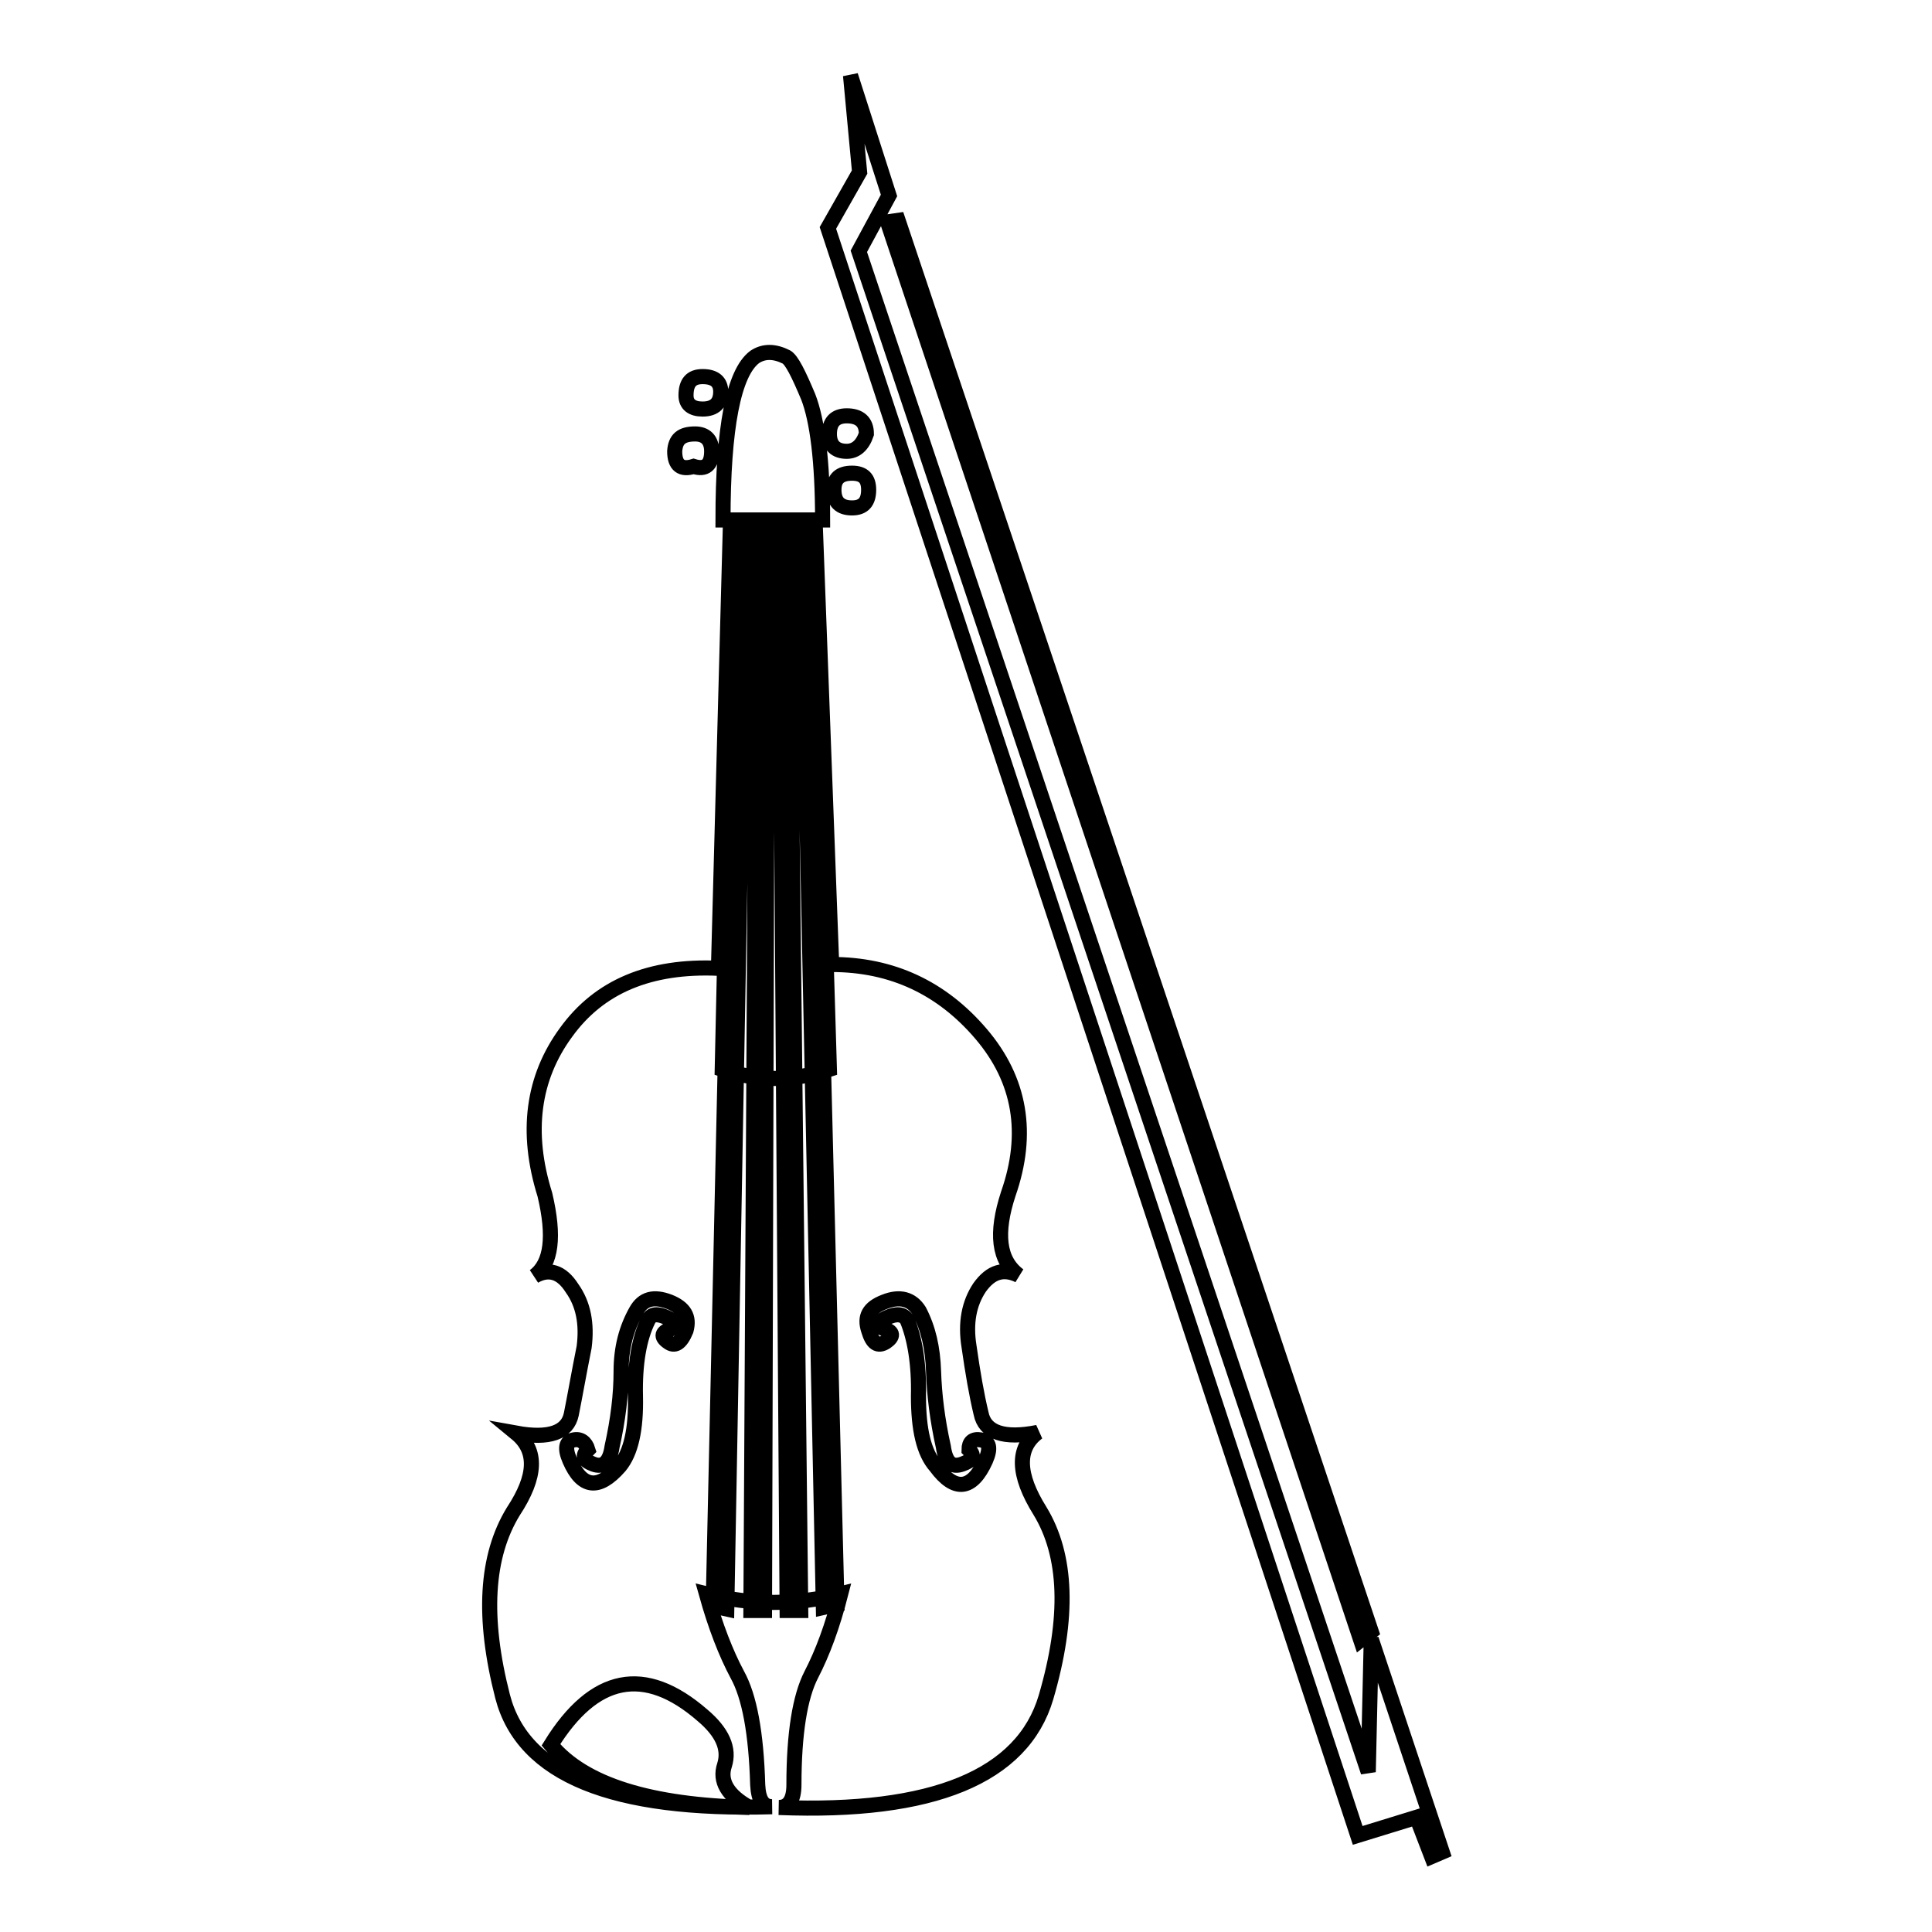
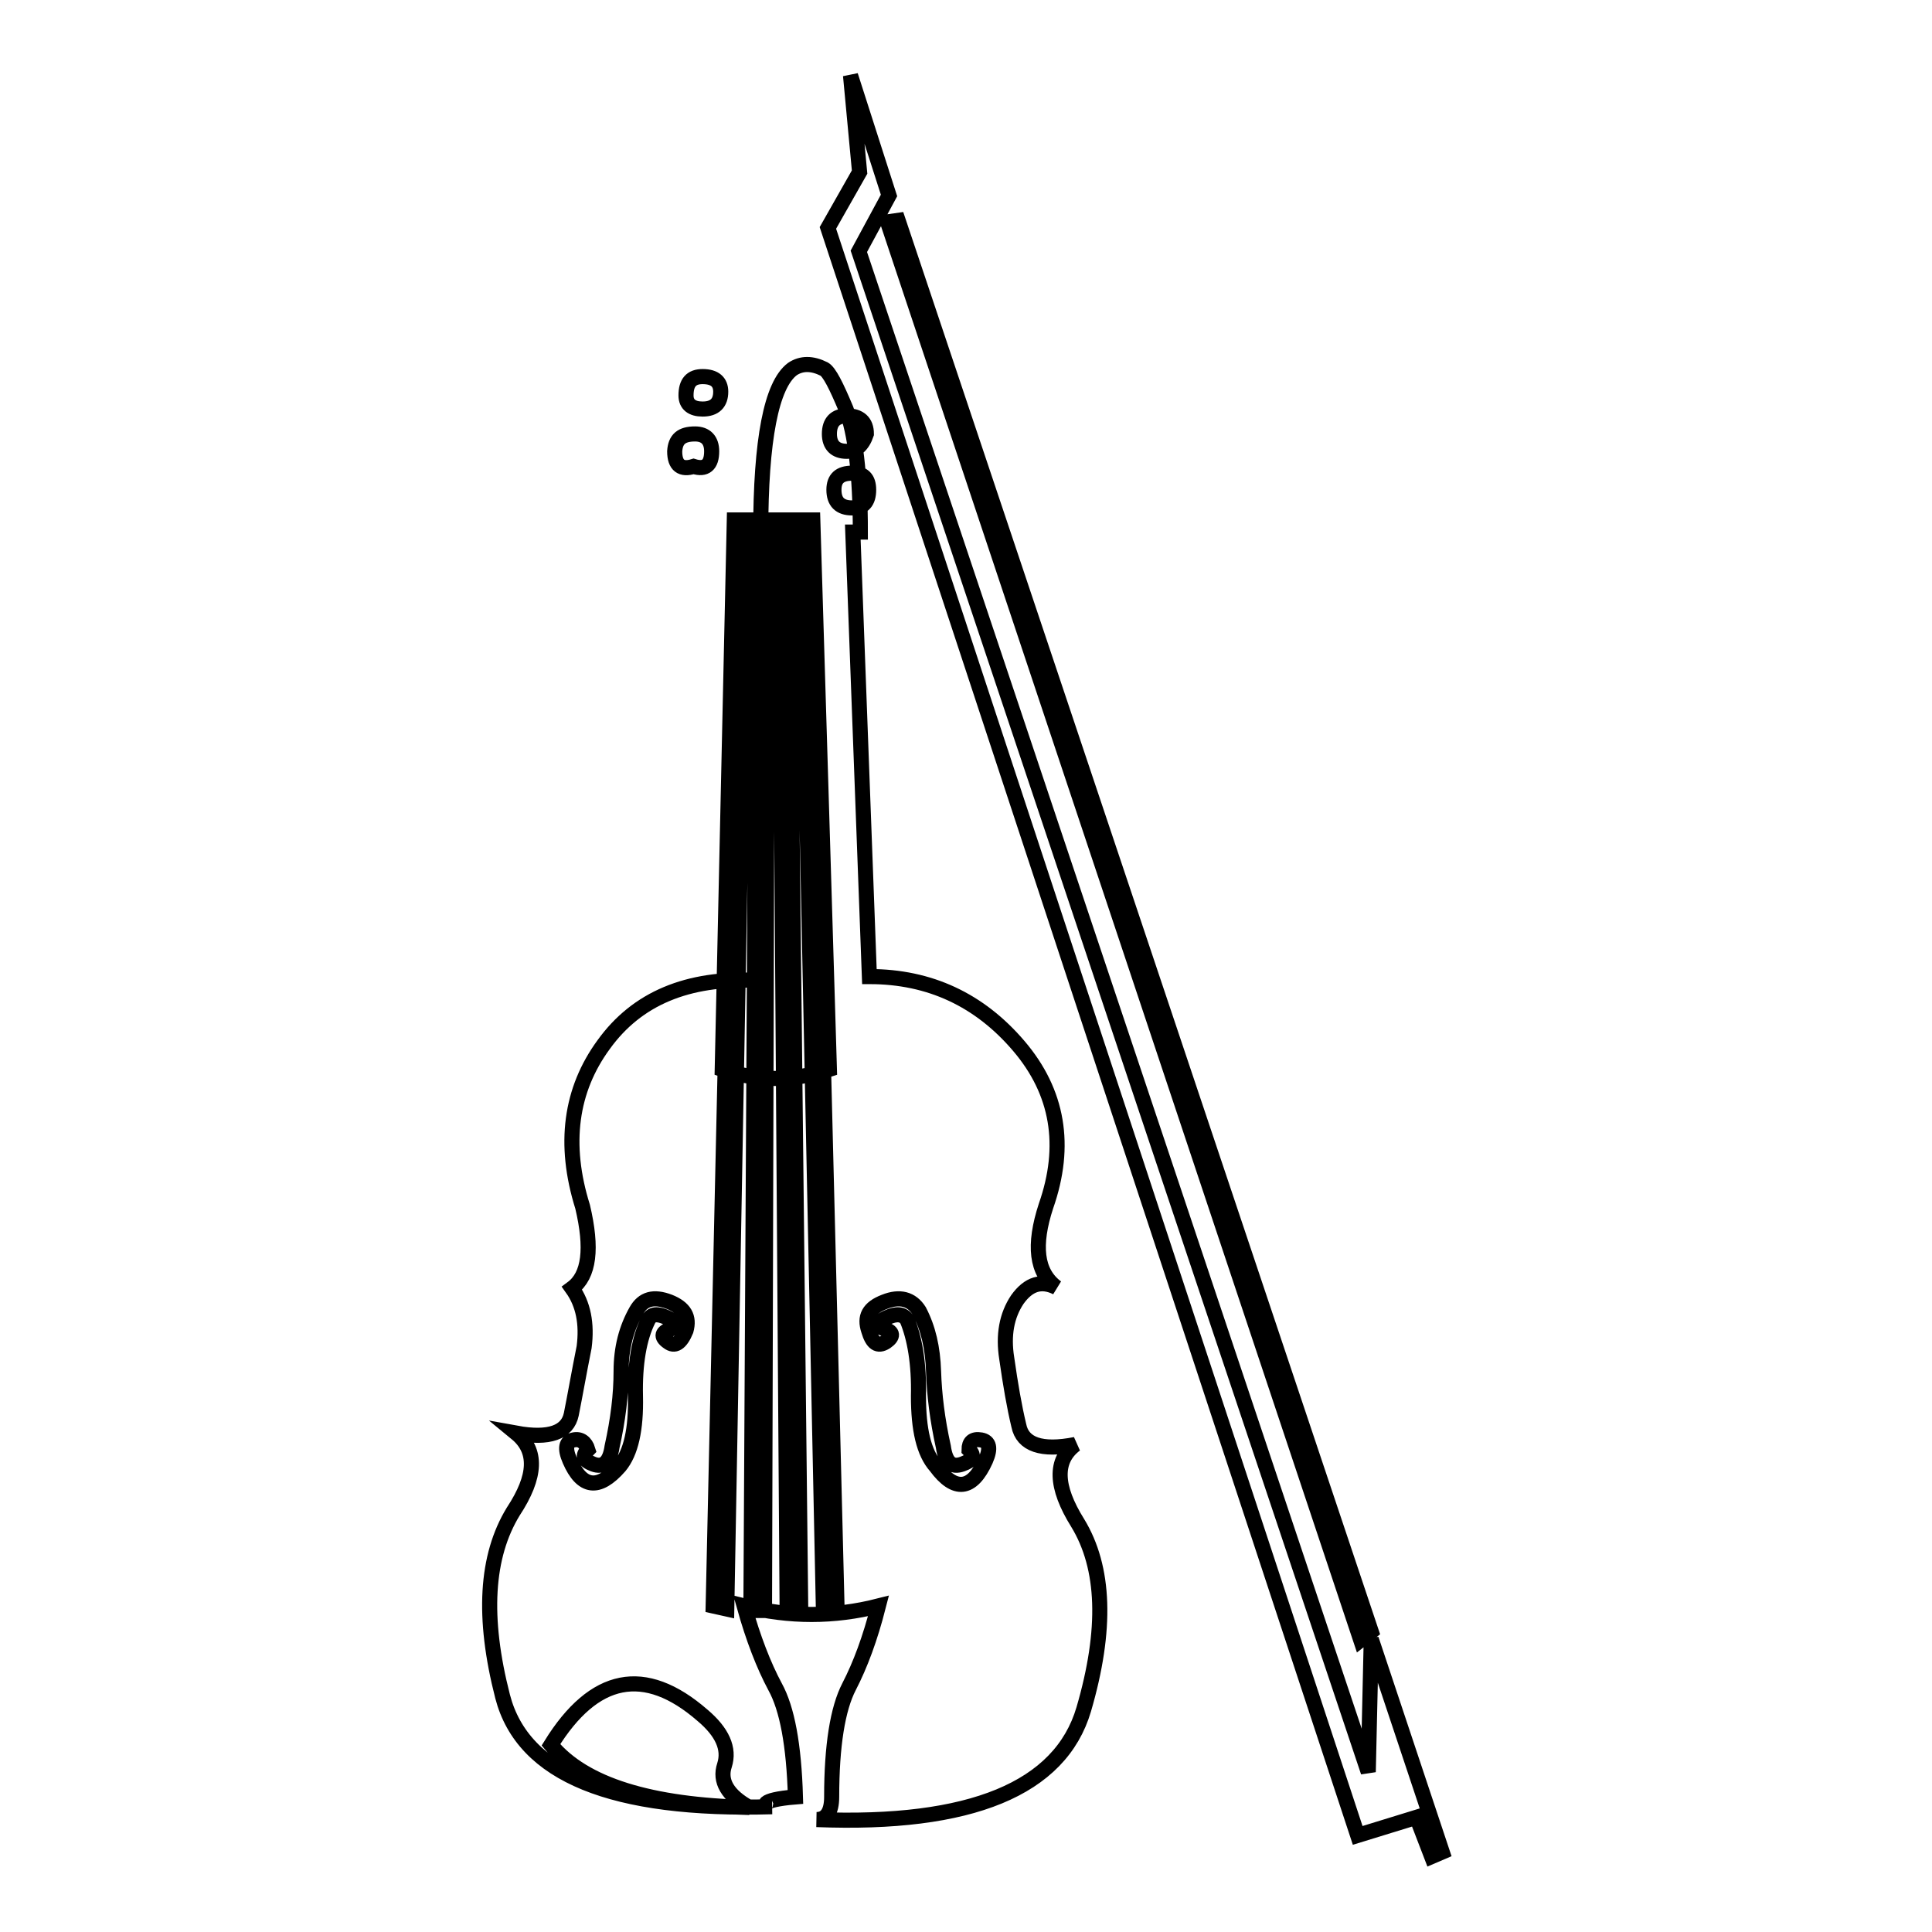
<svg xmlns="http://www.w3.org/2000/svg" version="1.1" x="0px" y="0px" viewBox="0 0 256 256" enable-background="new 0 0 256 256" xml:space="preserve">
  <g>
-     <path stroke-width="2" fill-opacity="0" stroke="#000000" d="M97.3,68.9l-1.6,72.8c4.7,1.6,9.4,1.6,14.2,0l-2.2-72.8H97.3z M97.7,68.9l-3.2,143.9l1.8,0.4l2.6-144.3 H97.7z M180.3,217.3L117.6,29.4l1.4-0.2l62.7,187L180.3,217.3L180.3,217.3z M179.9,243.2l-70.2-213l4.2-7.4L112.7,10l5.1,15.9 l-4,7.4l67.5,201.5l0.4-17.6l9.4,28.2l-1.4,0.6l-2-5.2L179.9,243.2z M73,231.2c4.4,5.3,13.2,8,26.3,8.3c-2.9-1.6-4-3.5-3.3-5.6 c0.7-2.2-0.3-4.4-2.9-6.6C85.4,220.6,78.7,222,73,231.2z M117.2,176.1c1.2,0.4,1.2,1,0.2,1.7c-1.1,0.7-1.8,0.2-2.3-1.5 c-0.6-1.8,0-3,2.1-3.8c2-0.8,3.6-0.4,4.6,1.2c1.2,2.3,1.8,4.9,1.9,8c0.1,3.1,0.5,6.4,1.3,10c0.3,2.1,1.1,2.8,2.5,2.3 c1.4-0.5,1.7-1.1,0.9-1.9c0-1,0.5-1.5,1.6-1.3c1.1,0.2,1.3,1.1,0.6,2.7c-1.8,4-4.1,4.2-6.6,0.8c-1.6-1.8-2.3-4.9-2.3-9.3 c0.1-4.3-0.5-7.7-1.5-10.1c-0.5-0.8-1.4-0.9-2.7-0.3C116.2,175.2,116.1,175.7,117.2,176.1z M88.9,176.1c-1.2,0.4-1.4,1-0.4,1.7 c0.9,0.7,1.7,0.2,2.4-1.5c0.5-1.8-0.2-3-2.2-3.8c-2.1-0.8-3.5-0.4-4.4,1.2c-1.3,2.3-2,4.9-2,8c0,3.1-0.4,6.4-1.2,10 c-0.3,2.1-1.2,2.8-2.5,2.3c-1.3-0.5-1.5-1.1-0.7-1.9c-0.3-1-1-1.5-1.9-1.3c-1,0.2-1.2,1.1-0.5,2.7c1.6,3.7,3.8,4,6.6,0.8 c1.5-1.8,2.2-4.9,2.1-9.3c-0.1-4.3,0.5-7.7,1.7-10.1c0.4-0.8,1.2-0.9,2.5-0.3C89.7,175.2,89.8,175.7,88.9,176.1z M93.1,49.9 c1.6,0,2.4,0.7,2.4,2c0,1.5-0.8,2.3-2.4,2.3c-1.4,0-2.2-0.6-2.2-1.8C90.9,50.7,91.6,49.9,93.1,49.9L93.1,49.9z M92.1,57.5 c1.4,0,2.2,0.8,2.2,2.3c0,1.8-0.8,2.5-2.4,2c-1.6,0.5-2.5-0.1-2.5-2C89.5,58.2,90.3,57.5,92.1,57.5z M112.2,55.1 c-1.5,0-2.3,0.8-2.3,2.4c0,1.5,0.8,2.3,2.3,2.3c1.2,0,2.1-0.8,2.6-2.3C114.8,55.9,113.9,55.1,112.2,55.1z M112.9,62.7 c-1.6,0-2.4,0.7-2.4,2.2c0,1.6,0.8,2.4,2.4,2.4c1.5,0,2.2-0.8,2.2-2.4C115.1,63.4,114.4,62.7,112.9,62.7z M107.3,68.9h-1.2l3,144.1 l1.8-0.4L107.3,68.9z M103.3,68.9l1,144.5h1.8l-1.6-144.5H103.3z M100.3,68.9l-0.8,144.5h1.8l0.4-144.5H100.3z M102.3,239.4 c-21.1,0.6-33-4.2-35.7-14.6c-2.7-10.5-2.2-18.6,1.4-24.5c3.1-4.7,3.2-8.1,0.4-10.4c4.4,0.8,6.8-0.1,7.3-2.5c0.5-2.5,1-5.4,1.7-8.9 c0.4-3.1-0.1-5.7-1.6-7.8c-1.4-2.2-3.1-2.7-5-1.6c2.3-1.7,2.7-5.3,1.4-10.8c-2.6-8.3-1.6-15.5,2.8-21.5c4.4-6.1,11.1-8.9,20.2-8.5 l1.6-59.4h-1c0-12.2,1.4-19.5,4.2-21.6c1.2-0.8,2.6-0.8,4.2,0c0.7,0.4,1.6,2.2,2.9,5.3c1.2,3.1,1.9,8.5,1.9,16.3h-1l2.2,58.9 c8,0,14.6,3.1,19.8,9.2c5.2,6.1,6.4,13.2,3.6,21.2c-1.7,5.2-1.3,8.8,1.4,10.8c-2-1-3.7-0.5-5.2,1.6c-1.4,2.1-1.9,4.7-1.4,7.8 c0.5,3.5,1,6.4,1.6,8.9c0.5,2.5,3,3.4,7.5,2.5c-2.8,2.1-2.7,5.6,0.3,10.4c3.6,5.9,3.9,14.1,0.8,24.7c-3.1,10.5-15,15.4-35.4,14.6 c1.3,0,2-1,2-3c0-6.8,0.8-11.7,2.3-14.6c1.5-2.9,2.8-6.4,3.9-10.7c-5.9,1.5-11.8,1.5-17.8,0c1.2,4.3,2.6,7.9,4.1,10.7 c1.6,2.9,2.5,7.7,2.7,14.6C100.5,238.5,101.1,239.4,102.3,239.4z" />
+     <path stroke-width="2" fill-opacity="0" stroke="#000000" d="M97.3,68.9l-1.6,72.8c4.7,1.6,9.4,1.6,14.2,0l-2.2-72.8H97.3z M97.7,68.9l-3.2,143.9l1.8,0.4l2.6-144.3 H97.7z M180.3,217.3L117.6,29.4l1.4-0.2l62.7,187L180.3,217.3L180.3,217.3z M179.9,243.2l-70.2-213l4.2-7.4L112.7,10l5.1,15.9 l-4,7.4l67.5,201.5l0.4-17.6l9.4,28.2l-1.4,0.6l-2-5.2L179.9,243.2z M73,231.2c4.4,5.3,13.2,8,26.3,8.3c-2.9-1.6-4-3.5-3.3-5.6 c0.7-2.2-0.3-4.4-2.9-6.6C85.4,220.6,78.7,222,73,231.2z M117.2,176.1c1.2,0.4,1.2,1,0.2,1.7c-1.1,0.7-1.8,0.2-2.3-1.5 c-0.6-1.8,0-3,2.1-3.8c2-0.8,3.6-0.4,4.6,1.2c1.2,2.3,1.8,4.9,1.9,8c0.1,3.1,0.5,6.4,1.3,10c0.3,2.1,1.1,2.8,2.5,2.3 c1.4-0.5,1.7-1.1,0.9-1.9c0-1,0.5-1.5,1.6-1.3c1.1,0.2,1.3,1.1,0.6,2.7c-1.8,4-4.1,4.2-6.6,0.8c-1.6-1.8-2.3-4.9-2.3-9.3 c0.1-4.3-0.5-7.7-1.5-10.1c-0.5-0.8-1.4-0.9-2.7-0.3C116.2,175.2,116.1,175.7,117.2,176.1z M88.9,176.1c-1.2,0.4-1.4,1-0.4,1.7 c0.9,0.7,1.7,0.2,2.4-1.5c0.5-1.8-0.2-3-2.2-3.8c-2.1-0.8-3.5-0.4-4.4,1.2c-1.3,2.3-2,4.9-2,8c0,3.1-0.4,6.4-1.2,10 c-0.3,2.1-1.2,2.8-2.5,2.3c-1.3-0.5-1.5-1.1-0.7-1.9c-0.3-1-1-1.5-1.9-1.3c-1,0.2-1.2,1.1-0.5,2.7c1.6,3.7,3.8,4,6.6,0.8 c1.5-1.8,2.2-4.9,2.1-9.3c-0.1-4.3,0.5-7.7,1.7-10.1c0.4-0.8,1.2-0.9,2.5-0.3C89.7,175.2,89.8,175.7,88.9,176.1z M93.1,49.9 c1.6,0,2.4,0.7,2.4,2c0,1.5-0.8,2.3-2.4,2.3c-1.4,0-2.2-0.6-2.2-1.8C90.9,50.7,91.6,49.9,93.1,49.9L93.1,49.9z M92.1,57.5 c1.4,0,2.2,0.8,2.2,2.3c0,1.8-0.8,2.5-2.4,2c-1.6,0.5-2.5-0.1-2.5-2C89.5,58.2,90.3,57.5,92.1,57.5z M112.2,55.1 c-1.5,0-2.3,0.8-2.3,2.4c0,1.5,0.8,2.3,2.3,2.3c1.2,0,2.1-0.8,2.6-2.3C114.8,55.9,113.9,55.1,112.2,55.1z M112.9,62.7 c-1.6,0-2.4,0.7-2.4,2.2c0,1.6,0.8,2.4,2.4,2.4c1.5,0,2.2-0.8,2.2-2.4C115.1,63.4,114.4,62.7,112.9,62.7z M107.3,68.9h-1.2l3,144.1 l1.8-0.4L107.3,68.9z M103.3,68.9l1,144.5h1.8l-1.6-144.5H103.3z M100.3,68.9l-0.8,144.5h1.8l0.4-144.5H100.3z M102.3,239.4 c-21.1,0.6-33-4.2-35.7-14.6c-2.7-10.5-2.2-18.6,1.4-24.5c3.1-4.7,3.2-8.1,0.4-10.4c4.4,0.8,6.8-0.1,7.3-2.5c0.5-2.5,1-5.4,1.7-8.9 c0.4-3.1-0.1-5.7-1.6-7.8c2.3-1.7,2.7-5.3,1.4-10.8c-2.6-8.3-1.6-15.5,2.8-21.5c4.4-6.1,11.1-8.9,20.2-8.5 l1.6-59.4h-1c0-12.2,1.4-19.5,4.2-21.6c1.2-0.8,2.6-0.8,4.2,0c0.7,0.4,1.6,2.2,2.9,5.3c1.2,3.1,1.9,8.5,1.9,16.3h-1l2.2,58.9 c8,0,14.6,3.1,19.8,9.2c5.2,6.1,6.4,13.2,3.6,21.2c-1.7,5.2-1.3,8.8,1.4,10.8c-2-1-3.7-0.5-5.2,1.6c-1.4,2.1-1.9,4.7-1.4,7.8 c0.5,3.5,1,6.4,1.6,8.9c0.5,2.5,3,3.4,7.5,2.5c-2.8,2.1-2.7,5.6,0.3,10.4c3.6,5.9,3.9,14.1,0.8,24.7c-3.1,10.5-15,15.4-35.4,14.6 c1.3,0,2-1,2-3c0-6.8,0.8-11.7,2.3-14.6c1.5-2.9,2.8-6.4,3.9-10.7c-5.9,1.5-11.8,1.5-17.8,0c1.2,4.3,2.6,7.9,4.1,10.7 c1.6,2.9,2.5,7.7,2.7,14.6C100.5,238.5,101.1,239.4,102.3,239.4z" />
  </g>
</svg>